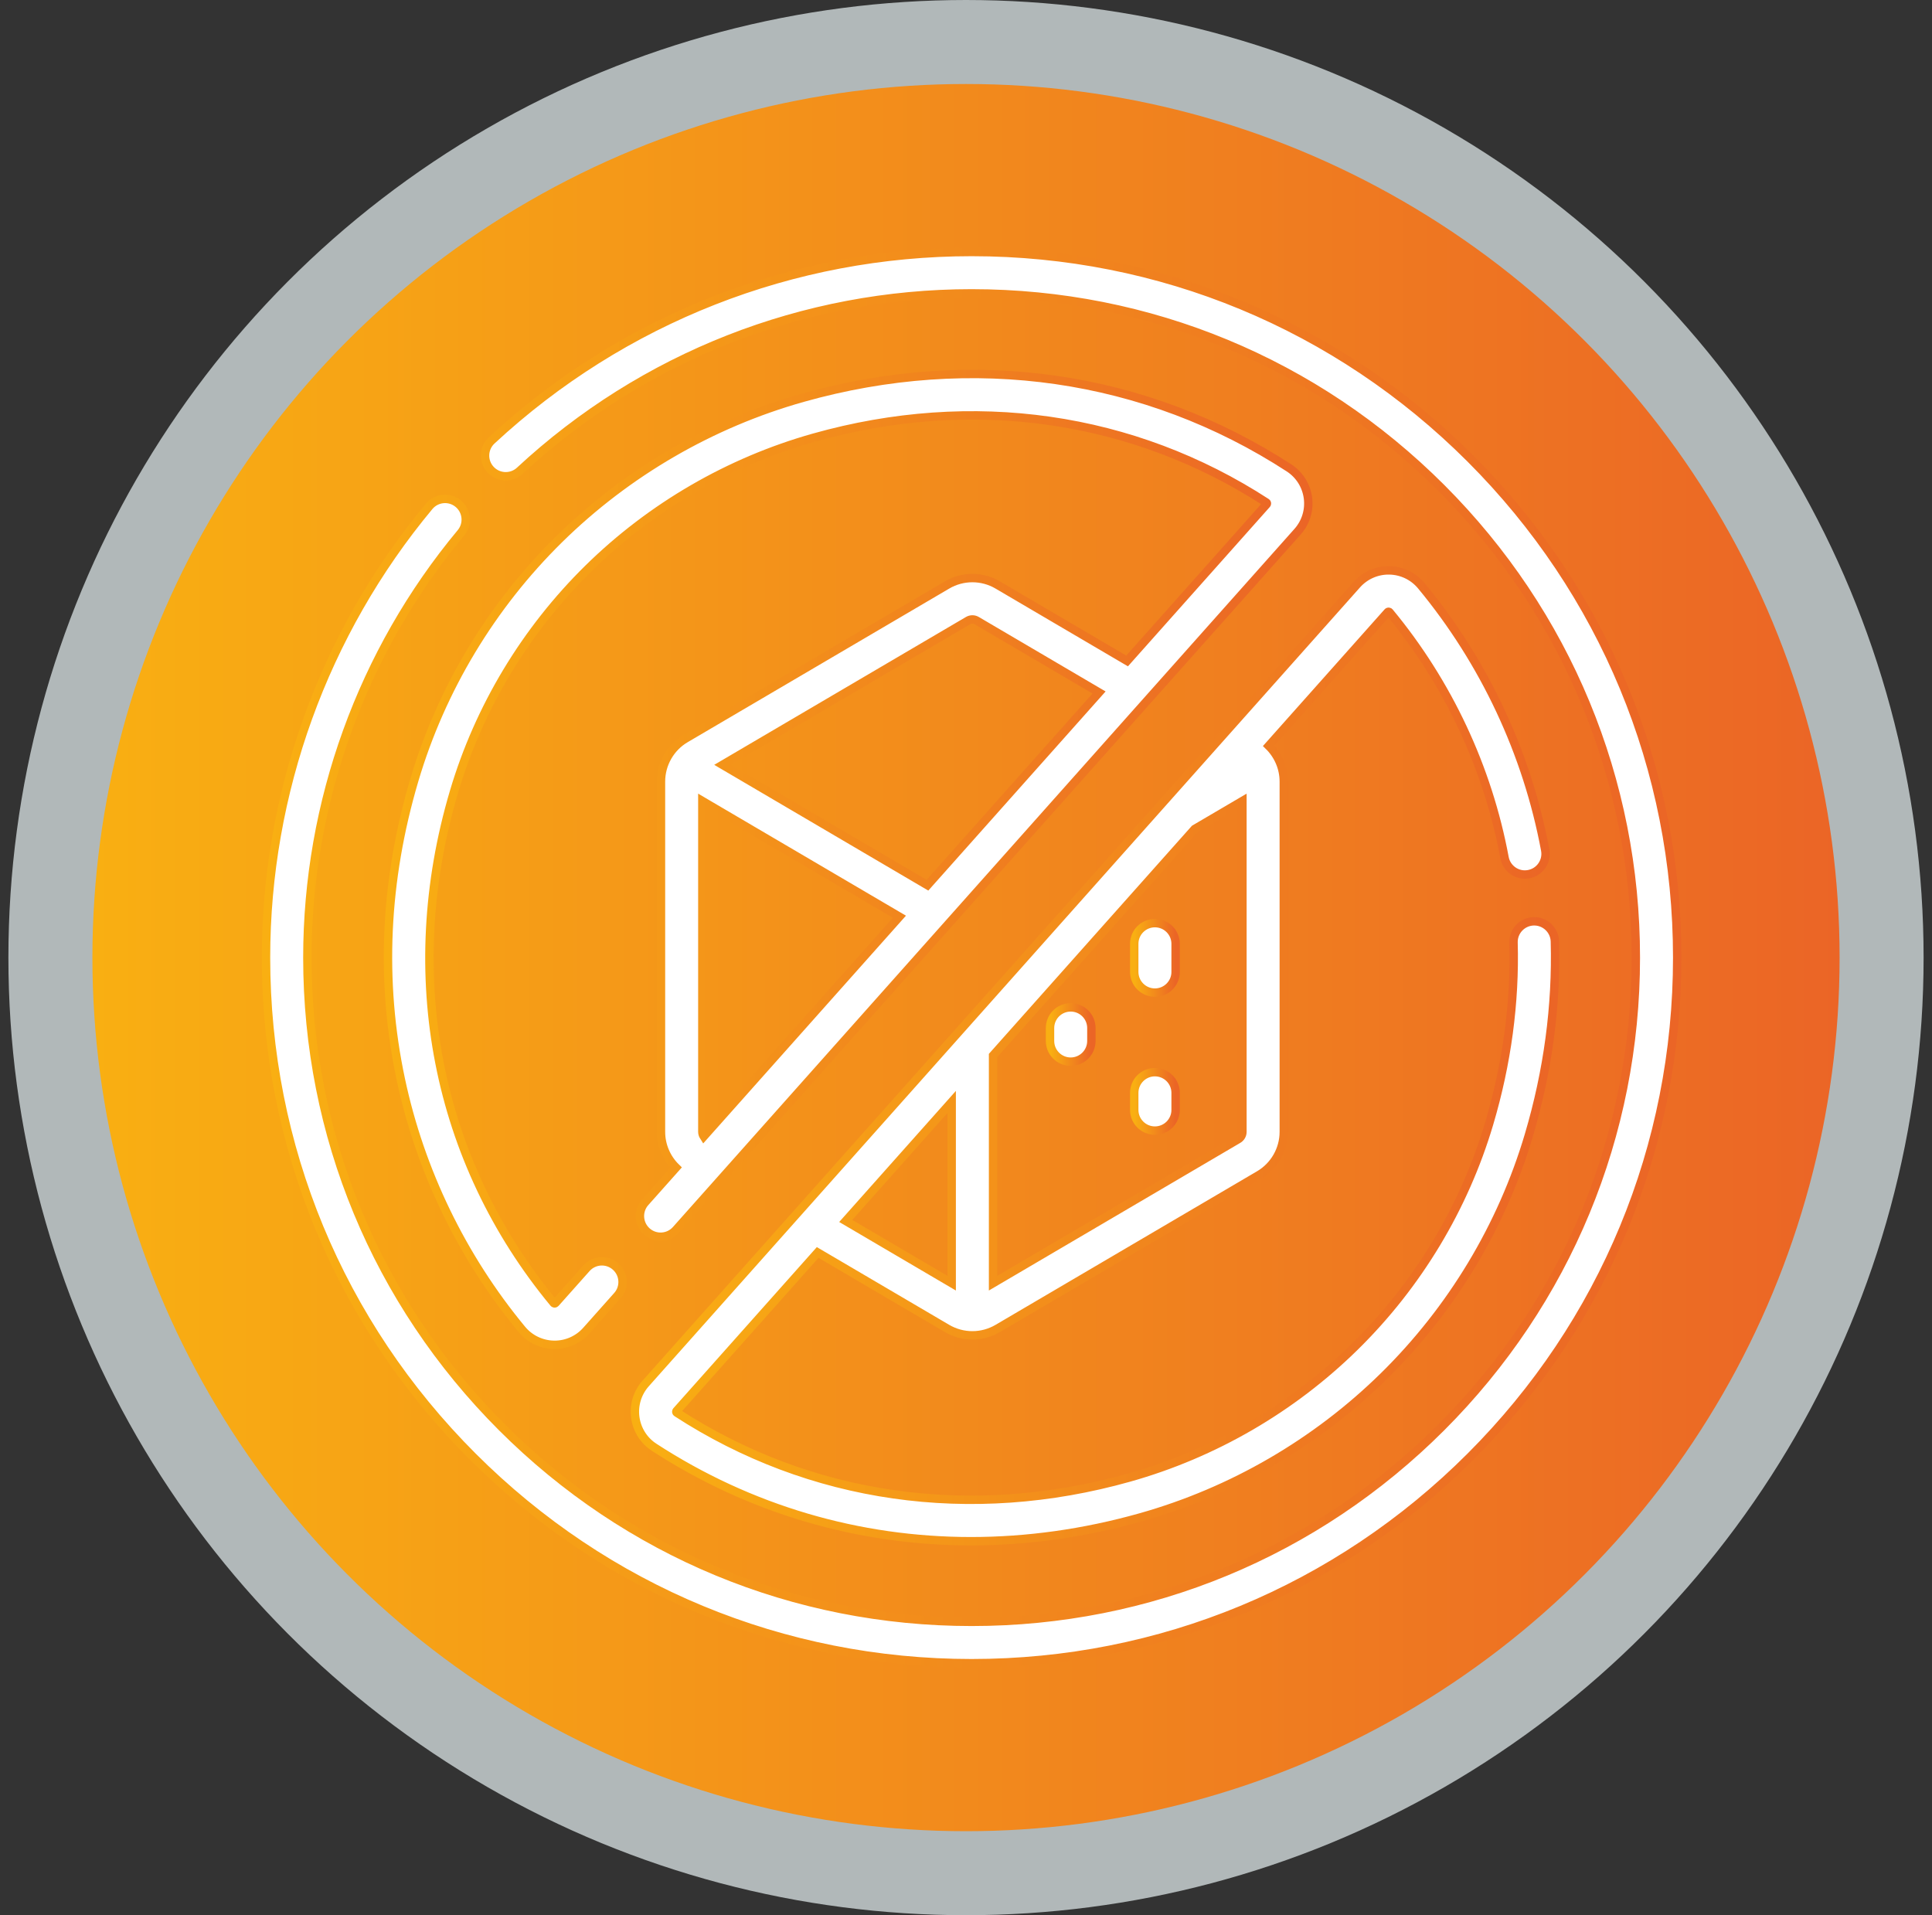
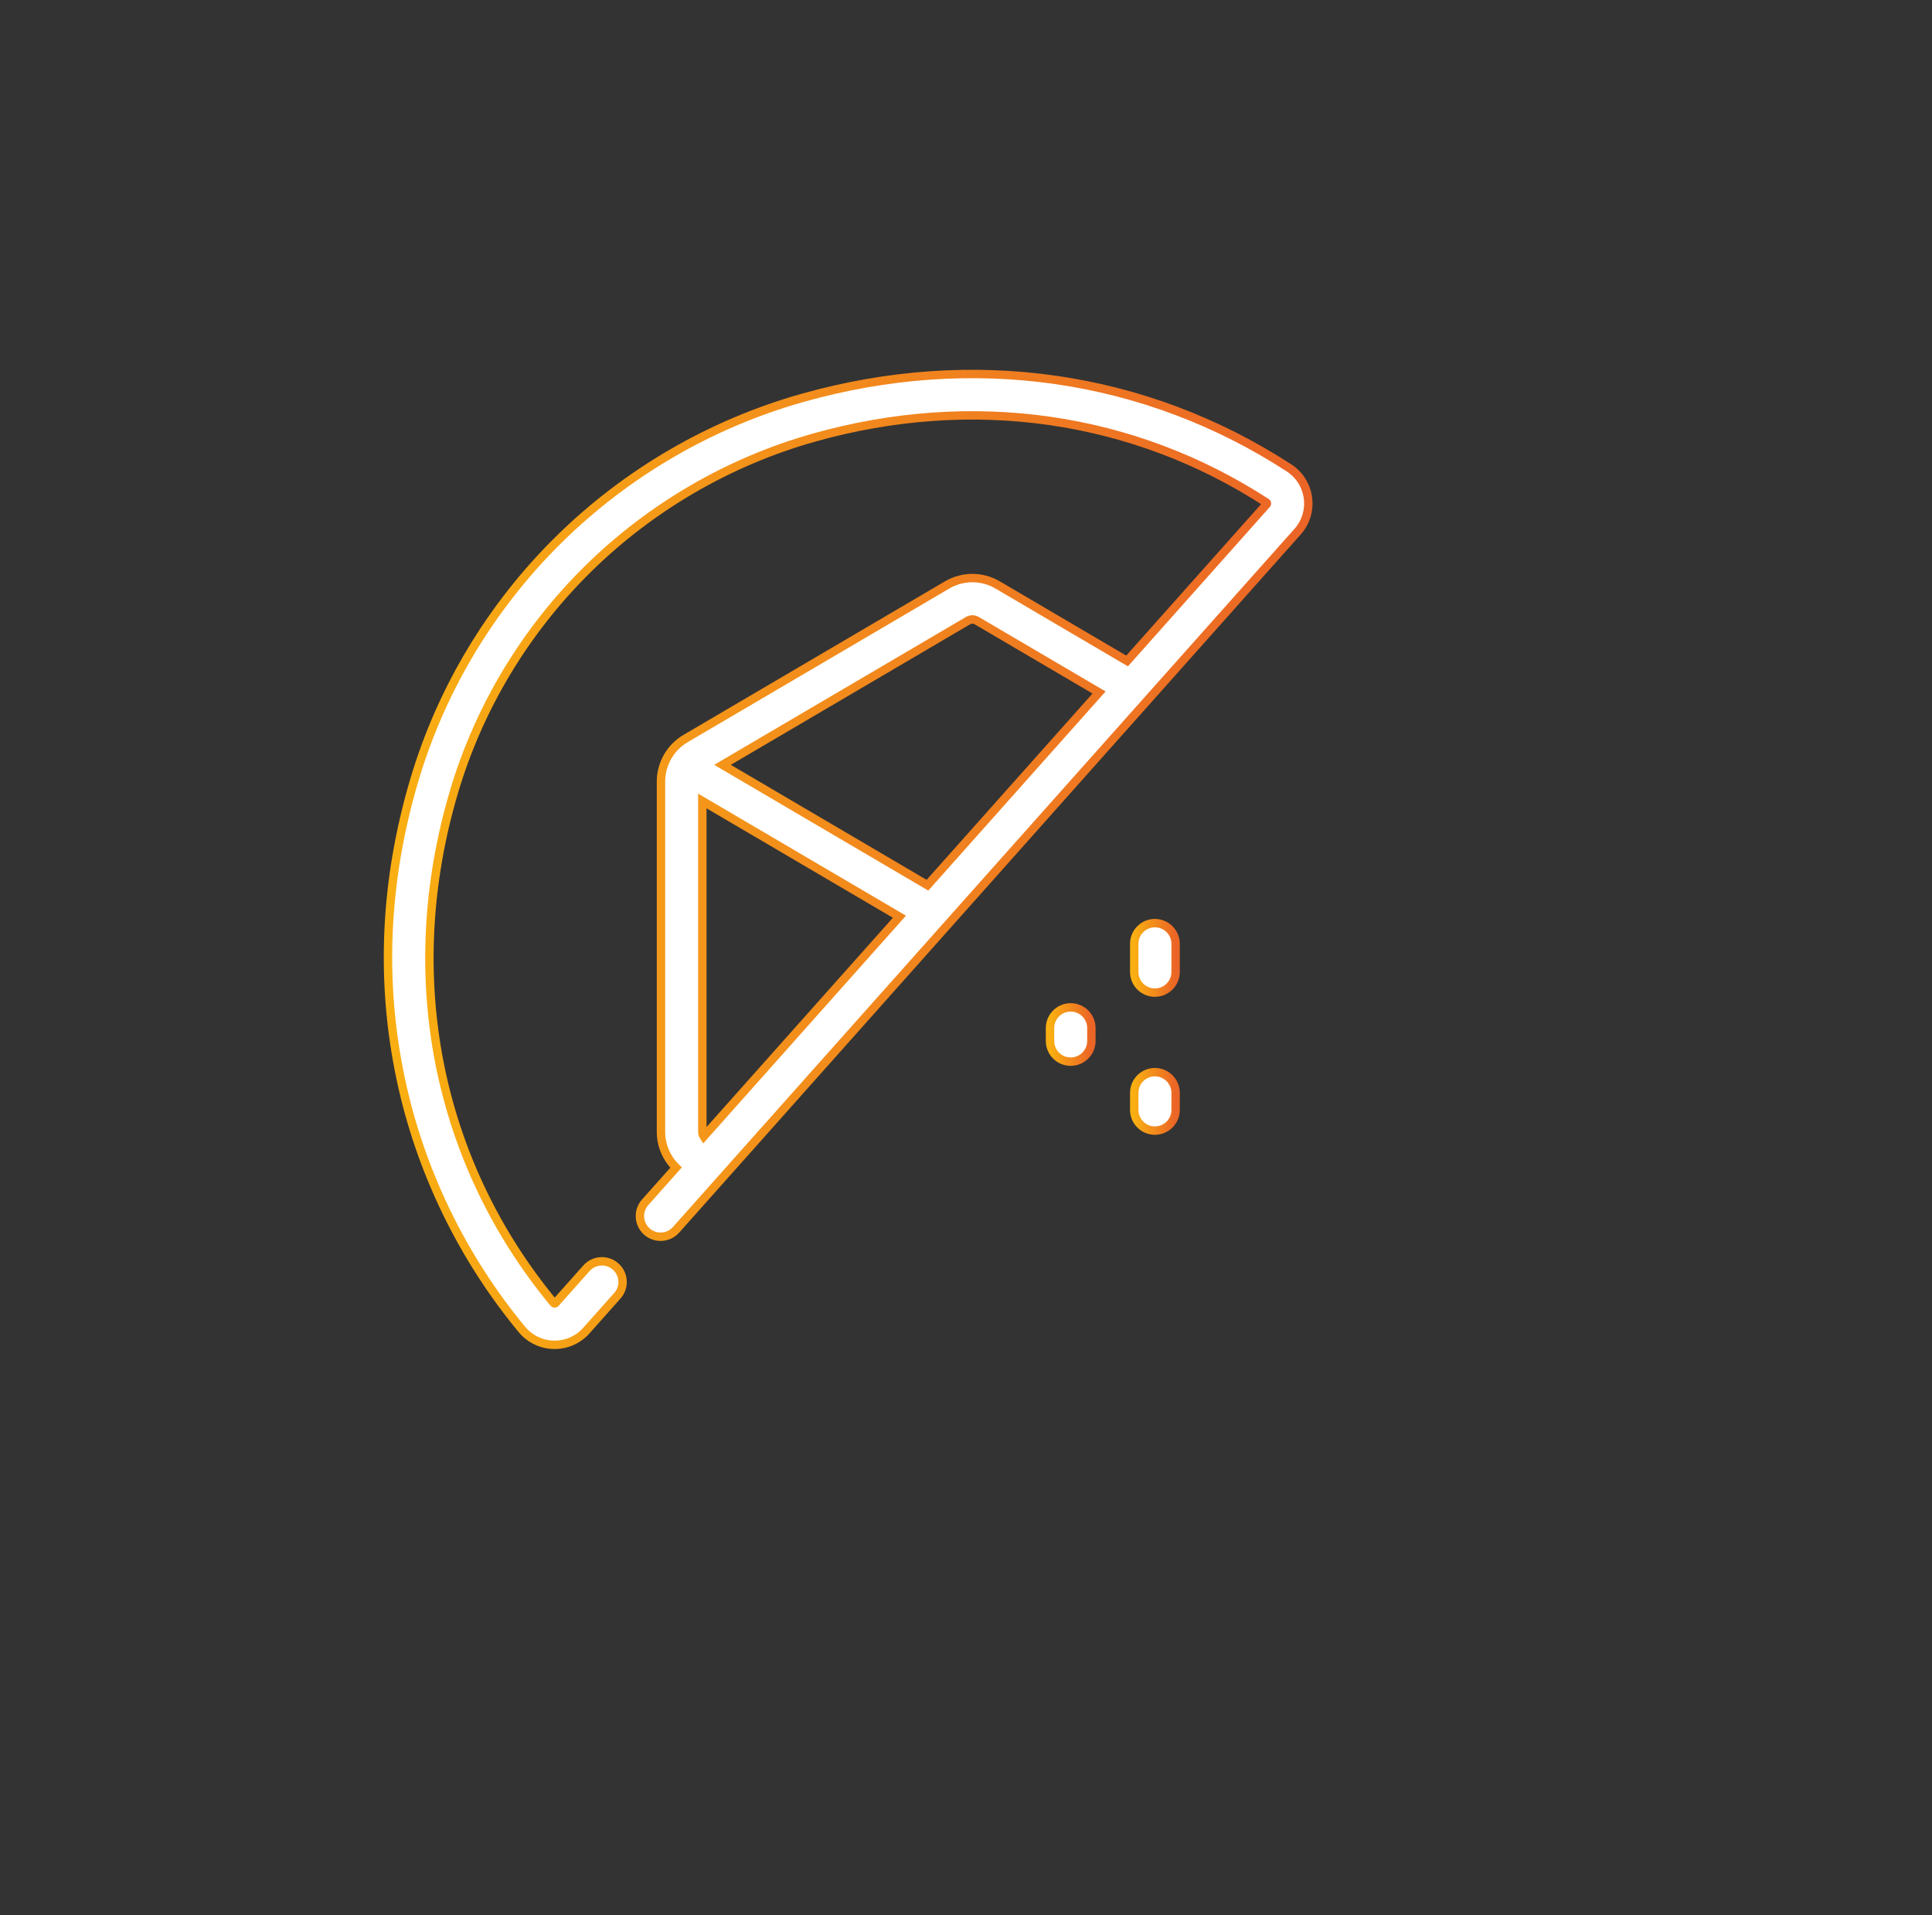
<svg xmlns="http://www.w3.org/2000/svg" fill="none" viewBox="0 0 115 114" height="114" width="115">
  <rect x="0" y="0" width="115" height="114" fill="#333333" stroke="none" />
-   <circle stroke-width="5" stroke="#B1B8B9" fill="url(#paint0_linear_65_444)" r="54.5" cy="57" cx="57.5" />
  <path stroke-width="0.5" stroke="url(#paint1_linear_65_444)" fill="white" d="M63.732 59.963C63.052 59.963 62.501 60.514 62.501 61.195V61.962C62.501 62.642 63.052 63.194 63.732 63.194C64.412 63.194 64.963 62.642 64.963 61.962V61.195C64.963 60.514 64.412 59.963 63.732 59.963Z" />
  <path stroke-width="0.5" stroke="url(#paint2_linear_65_444)" fill="white" d="M68.745 54.948C68.065 54.948 67.514 55.499 67.514 56.179V57.853C67.514 58.533 68.065 59.084 68.745 59.084C69.425 59.084 69.977 58.533 69.977 57.853V56.179C69.977 55.499 69.425 54.948 68.745 54.948Z" />
  <path stroke-width="0.5" stroke="url(#paint3_linear_65_444)" fill="white" d="M68.745 63.819C68.065 63.819 67.514 64.37 67.514 65.05V66.067C67.514 66.747 68.065 67.298 68.745 67.298C69.425 67.298 69.977 66.747 69.977 66.067V65.05C69.977 64.371 69.425 63.819 68.745 63.819Z" />
-   <path stroke-width="0.5" stroke="url(#paint4_linear_65_444)" fill="white" d="M87.532 27.302C79.599 19.369 69.052 15 57.834 15C47.201 15 37.056 18.983 29.265 26.216C28.767 26.679 28.738 27.458 29.201 27.956C29.663 28.454 30.442 28.483 30.941 28.021C38.274 21.212 47.825 17.462 57.834 17.462C68.394 17.462 78.323 21.575 85.791 29.043C93.259 36.51 97.371 46.439 97.371 57C97.371 67.561 93.258 77.49 85.791 84.957C78.323 92.425 68.394 96.538 57.834 96.538C47.273 96.538 37.344 92.425 29.876 84.957C22.409 77.49 18.296 67.561 18.296 57C18.296 47.775 21.543 38.795 27.438 31.716C27.873 31.193 27.802 30.417 27.28 29.982C26.758 29.547 25.981 29.617 25.546 30.14C19.283 37.661 15.834 47.2 15.834 57C15.834 68.219 20.202 78.766 28.135 86.698C36.068 94.631 46.615 99 57.834 99C69.052 99 79.599 94.631 87.532 86.698C95.465 78.766 99.834 68.219 99.834 57C99.834 45.781 95.465 35.234 87.532 27.302Z" />
  <path stroke-width="0.5" stroke="url(#paint5_linear_65_444)" fill="white" d="M76.728 27.851C68.191 22.307 57.91 20.826 47.778 23.68C42.338 25.213 37.33 28.119 33.295 32.085C29.252 36.059 26.267 41.018 24.664 46.426C22.889 52.412 22.618 58.407 23.858 64.246C25.012 69.683 27.504 74.83 31.064 79.132C31.535 79.701 32.229 80.035 32.968 80.048C32.983 80.049 32.998 80.049 33.013 80.049C33.734 80.049 34.42 79.742 34.9 79.203L36.747 77.128C37.199 76.621 37.154 75.842 36.646 75.39C36.138 74.938 35.36 74.983 34.908 75.491L33.061 77.565C33.055 77.572 33.038 77.585 33.012 77.586C32.981 77.586 32.967 77.569 32.961 77.562C25.961 69.105 23.797 58.011 27.024 47.127C28.509 42.117 31.275 37.523 35.021 33.841C38.761 30.165 43.403 27.471 48.445 26.05C57.885 23.39 67.453 24.763 75.386 29.916C75.393 29.921 75.409 29.931 75.413 29.959C75.417 29.989 75.403 30.005 75.397 30.012L67.089 39.343L59.382 34.817C58.456 34.273 57.304 34.273 56.378 34.817L40.808 43.961C39.905 44.491 39.344 45.471 39.344 46.519V67.374C39.344 68.181 39.677 68.947 40.242 69.499L38.402 71.565C37.95 72.073 37.995 72.852 38.503 73.304C39.011 73.756 39.789 73.711 40.241 73.203L77.236 31.649C77.727 31.098 77.952 30.362 77.853 29.631C77.755 28.901 77.345 28.252 76.728 27.851ZM57.625 36.94C57.782 36.848 57.977 36.848 58.135 36.94L65.42 41.219L55.206 52.691L43.006 45.526L57.625 36.94ZM41.806 67.374V47.677L53.537 54.566L41.89 67.648C41.838 67.567 41.806 67.474 41.806 67.374Z" />
-   <path stroke-width="0.5" stroke="url(#paint6_linear_65_444)" fill="white" d="M82.655 36.413C82.686 36.414 82.7 36.431 82.706 36.438C86.191 40.648 88.559 45.7 89.556 51.05C89.681 51.718 90.324 52.16 90.992 52.034C91.661 51.91 92.102 51.267 91.977 50.599C90.903 44.839 88.354 39.399 84.603 34.868C84.132 34.298 83.438 33.964 82.7 33.951C81.963 33.937 81.258 34.246 80.767 34.797L38.431 82.35C37.94 82.901 37.715 83.637 37.814 84.369C37.912 85.099 38.322 85.748 38.94 86.149C44.636 89.849 51.109 91.739 57.797 91.739C61.13 91.739 64.519 91.269 67.889 90.319C73.329 88.787 78.337 85.88 82.371 81.915C86.415 77.941 89.4 72.982 91.003 67.574C92.136 63.753 92.657 59.872 92.553 56.038C92.534 55.358 91.964 54.821 91.289 54.84C90.609 54.859 90.073 55.425 90.091 56.105C90.189 59.679 89.701 63.303 88.642 66.874C87.157 71.883 84.392 76.477 80.645 80.159C76.906 83.835 72.263 86.529 67.221 87.95C57.781 90.609 48.214 89.237 40.281 84.084C40.273 84.079 40.258 84.069 40.254 84.041C40.25 84.01 40.264 83.995 40.27 83.988L48.671 74.551L56.377 79.077C56.841 79.349 57.36 79.485 57.88 79.485C58.399 79.485 58.918 79.349 59.382 79.077L74.952 69.933C75.855 69.403 76.416 68.423 76.416 67.375V46.519C76.416 45.713 76.082 44.948 75.518 44.396L82.606 36.434C82.612 36.427 82.631 36.413 82.655 36.413ZM50.341 72.676L56.648 65.591V76.38L50.341 72.676ZM73.705 67.809L59.111 76.38V62.825L71.111 49.346L73.954 47.677V67.375C73.953 67.553 73.858 67.719 73.705 67.809Z" />
  <defs>
    <linearGradient gradientUnits="userSpaceOnUse" y2="57" x2="5.5" y1="57" x1="109.5" id="paint0_linear_65_444">
      <stop stop-color="#EB6526" />
      <stop stop-color="#F9AF12" offset="1" />
    </linearGradient>
    <linearGradient gradientUnits="userSpaceOnUse" y2="61.578" x2="62.501" y1="61.578" x1="64.963" id="paint1_linear_65_444">
      <stop stop-color="#EB6526" />
      <stop stop-color="#F9AF12" offset="1" />
    </linearGradient>
    <linearGradient gradientUnits="userSpaceOnUse" y2="57.016" x2="67.514" y1="57.016" x1="69.977" id="paint2_linear_65_444">
      <stop stop-color="#EB6526" />
      <stop stop-color="#F9AF12" offset="1" />
    </linearGradient>
    <linearGradient gradientUnits="userSpaceOnUse" y2="65.559" x2="67.514" y1="65.559" x1="69.977" id="paint3_linear_65_444">
      <stop stop-color="#EB6526" />
      <stop stop-color="#F9AF12" offset="1" />
    </linearGradient>
    <linearGradient gradientUnits="userSpaceOnUse" y2="57" x2="15.834" y1="57" x1="99.834" id="paint4_linear_65_444">
      <stop stop-color="#EB6526" />
      <stop stop-color="#F9AF12" offset="1" />
    </linearGradient>
    <linearGradient gradientUnits="userSpaceOnUse" y2="51.155" x2="23.094" y1="51.155" x1="77.876" id="paint5_linear_65_444">
      <stop stop-color="#EB6526" />
      <stop stop-color="#F9AF12" offset="1" />
    </linearGradient>
    <linearGradient gradientUnits="userSpaceOnUse" y2="62.845" x2="37.791" y1="62.845" x1="92.566" id="paint6_linear_65_444">
      <stop stop-color="#EB6526" />
      <stop stop-color="#F9AF12" offset="1" />
    </linearGradient>
  </defs>
</svg>